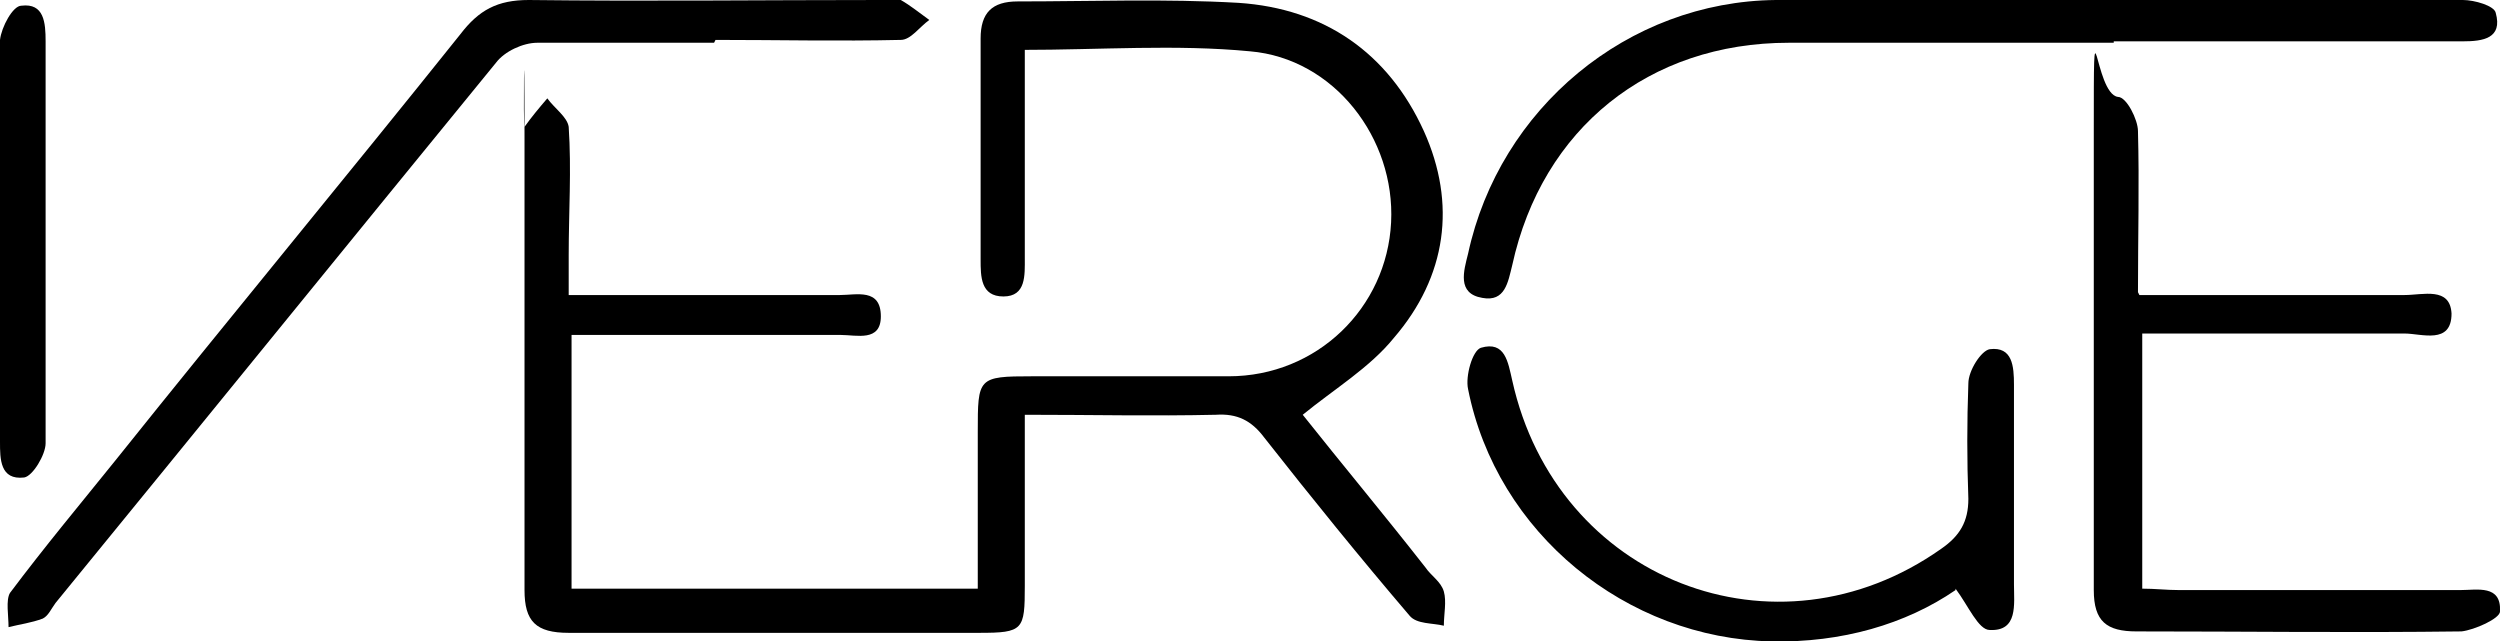
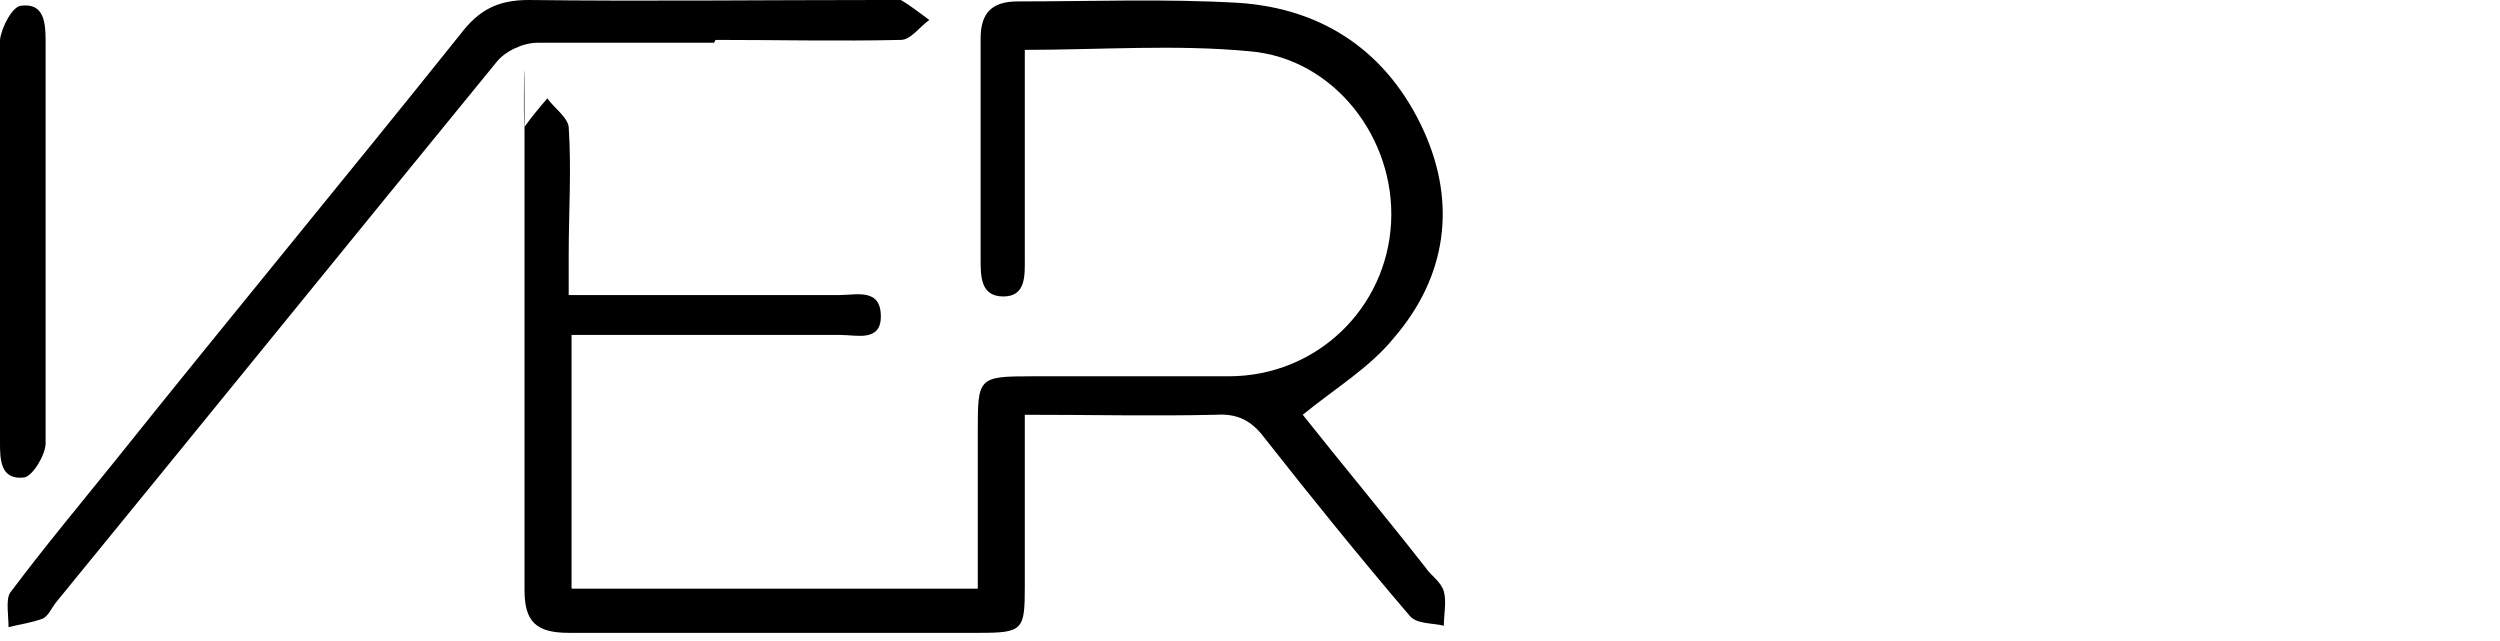
<svg xmlns="http://www.w3.org/2000/svg" id="Layer_1" width="175.4" height="45" version="1.1" viewBox="0 0 175.4 45">
  <path d="M71.9,3.4v14.7c0,1.2.1,2.7-1.5,2.7-1.6,0-1.6-1.4-1.6-2.6V2.7c0-1.8.8-2.6,2.6-2.6,5.2,0,10.3-.2,15.5.1,6,.4,10.5,3.5,13,9,2.3,5.1,1.6,10.2-2.1,14.5-1.7,2.1-4.2,3.6-6.4,5.4,2.7,3.4,5.7,7,8.6,10.7.4.6,1.1,1,1.3,1.7.2.7,0,1.6,0,2.4-.8-.2-1.9-.1-2.4-.7-3.5-4.1-6.9-8.3-10.2-12.5-.9-1.2-1.9-1.7-3.4-1.6-4.4.1-8.7,0-13.4,0v12c0,3.1-.1,3.3-3.2,3.3-9.6,0-19.2,0-28.8,0-2.3,0-3.1-.8-3.1-3,0-10.5,0-21.1,0-31.6s-.1-.7,0-.9c.5-.7,1-1.3,1.6-2,.5.7,1.4,1.3,1.5,2,.2,3,0,6,0,9v2.8h10.4c2.9,0,5.7,0,8.6,0,1.2,0,2.9-.5,2.9,1.5,0,1.8-1.7,1.3-2.8,1.3-5.5,0-11,0-16.4,0h-2.5v17.8h28.5v-11c0-3.8,0-3.9,3.8-3.9s9.2,0,13.8,0c6.2,0,11.1-4.8,11.4-10.8.3-5.9-4-11.5-9.9-12-5.2-.5-10.5-.1-16-.1Z" />
  <path d="M50.1,3c-4.1,0-8.2,0-12.4,0-1,0-2.3.6-2.9,1.4C24.5,17,14.2,29.7,3.9,42.3c-.3.4-.5.9-.9,1.1-.8.3-1.6.4-2.4.6,0-.8-.2-1.9.1-2.4,2.4-3.2,4.9-6.2,7.4-9.3C16.1,22.3,24.3,12.4,32.3,2.4,33.6.7,34.9,0,37.1,0c8.2.1,16.5,0,24.7,0s1-.1,1.4,0c.7.4,1.3.9,2,1.4-.7.5-1.3,1.4-2,1.4-4.3.1-8.7,0-13,0Z" />
-   <path d="M150.1,20.7c6.4,0,12.5,0,18.6,0,1.3,0,3.2-.6,3.3,1.3,0,2.2-2.1,1.4-3.3,1.4-6.1,0-12.2,0-18.4,0v17.9c.9,0,1.7.1,2.6.1,6.6,0,13.2,0,19.7,0,1.2,0,2.9-.4,2.8,1.5,0,.5-1.8,1.3-2.7,1.4-7.6.1-15.2,0-22.8,0-2.1,0-3-.7-3-2.9,0-10.7,0-21.4,0-32.1s0-2.7,1.7-2.5c.6,0,1.4,1.6,1.4,2.4.1,3.7,0,7.4,0,11.3Z" />
-   <path d="M148.3,3h-22.8c-9.8,0-17.3,6-19.4,15.6-.3,1.2-.5,2.6-2.1,2.3-1.8-.3-1.3-1.9-1-3.1C105.2,7.6,114.2.1,124.6,0c16.1,0,32.2,0,48.2,0,.8,0,2.2.4,2.3.9.5,1.8-.9,2-2.3,2-8.2,0-16.3,0-24.5,0Z" />
-   <path d="M137.2,41.4c-3.5,2.4-8,3.7-12.9,3.6-10.2-.2-19.3-7.6-21.3-17.7-.2-.9.3-2.7.9-2.9,1.7-.5,1.9,1,2.2,2.3,3.1,14,18.5,20,30.1,11.8,1.3-.9,1.9-1.9,1.9-3.5-.1-2.7-.1-5.4,0-8.1,0-.9.9-2.3,1.5-2.4,1.6-.2,1.7,1.2,1.7,2.5v14c0,1.4.3,3.3-1.7,3.2-.8,0-1.5-1.7-2.4-2.9Z" />
  <path d="M0,16.8C0,12.1,0,7.4,0,2.8.1,1.9.9.4,1.5.4c1.6-.2,1.7,1.2,1.7,2.5,0,9.4,0,18.8,0,28.2,0,.8-.9,2.3-1.5,2.4C0,33.7,0,32.2,0,31c0-4.8,0-9.5,0-14.2Z" />
</svg>